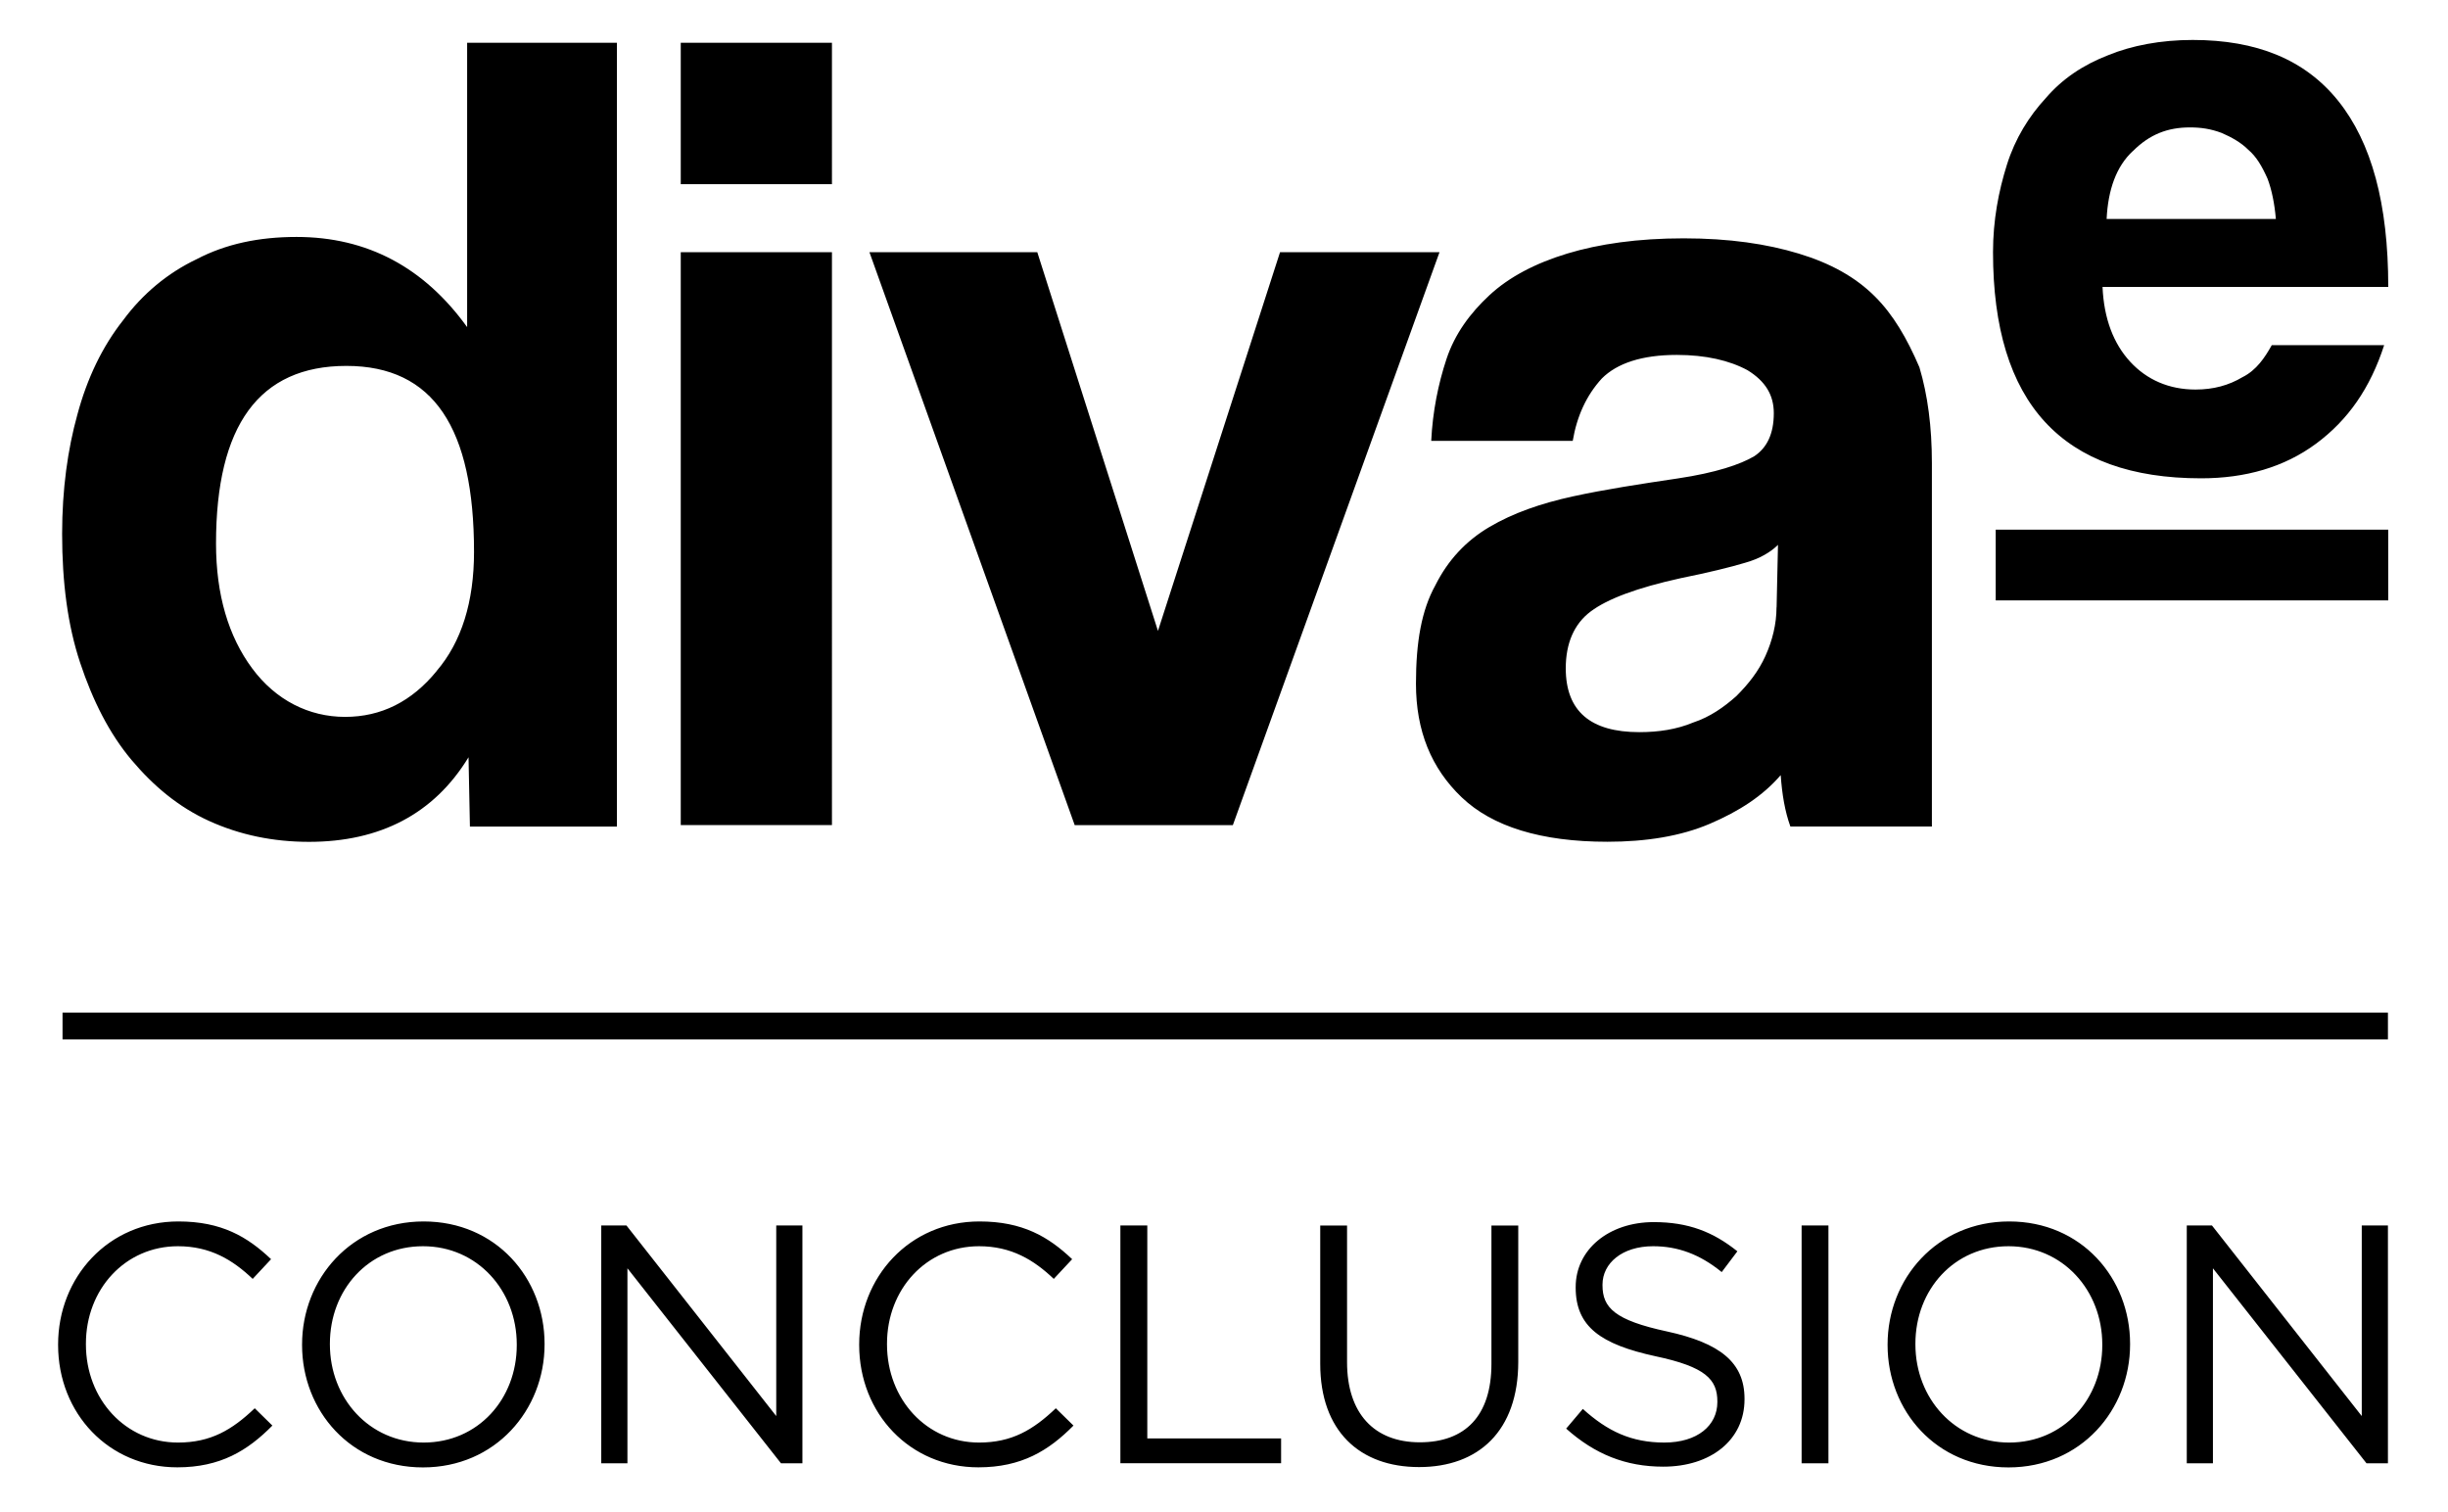
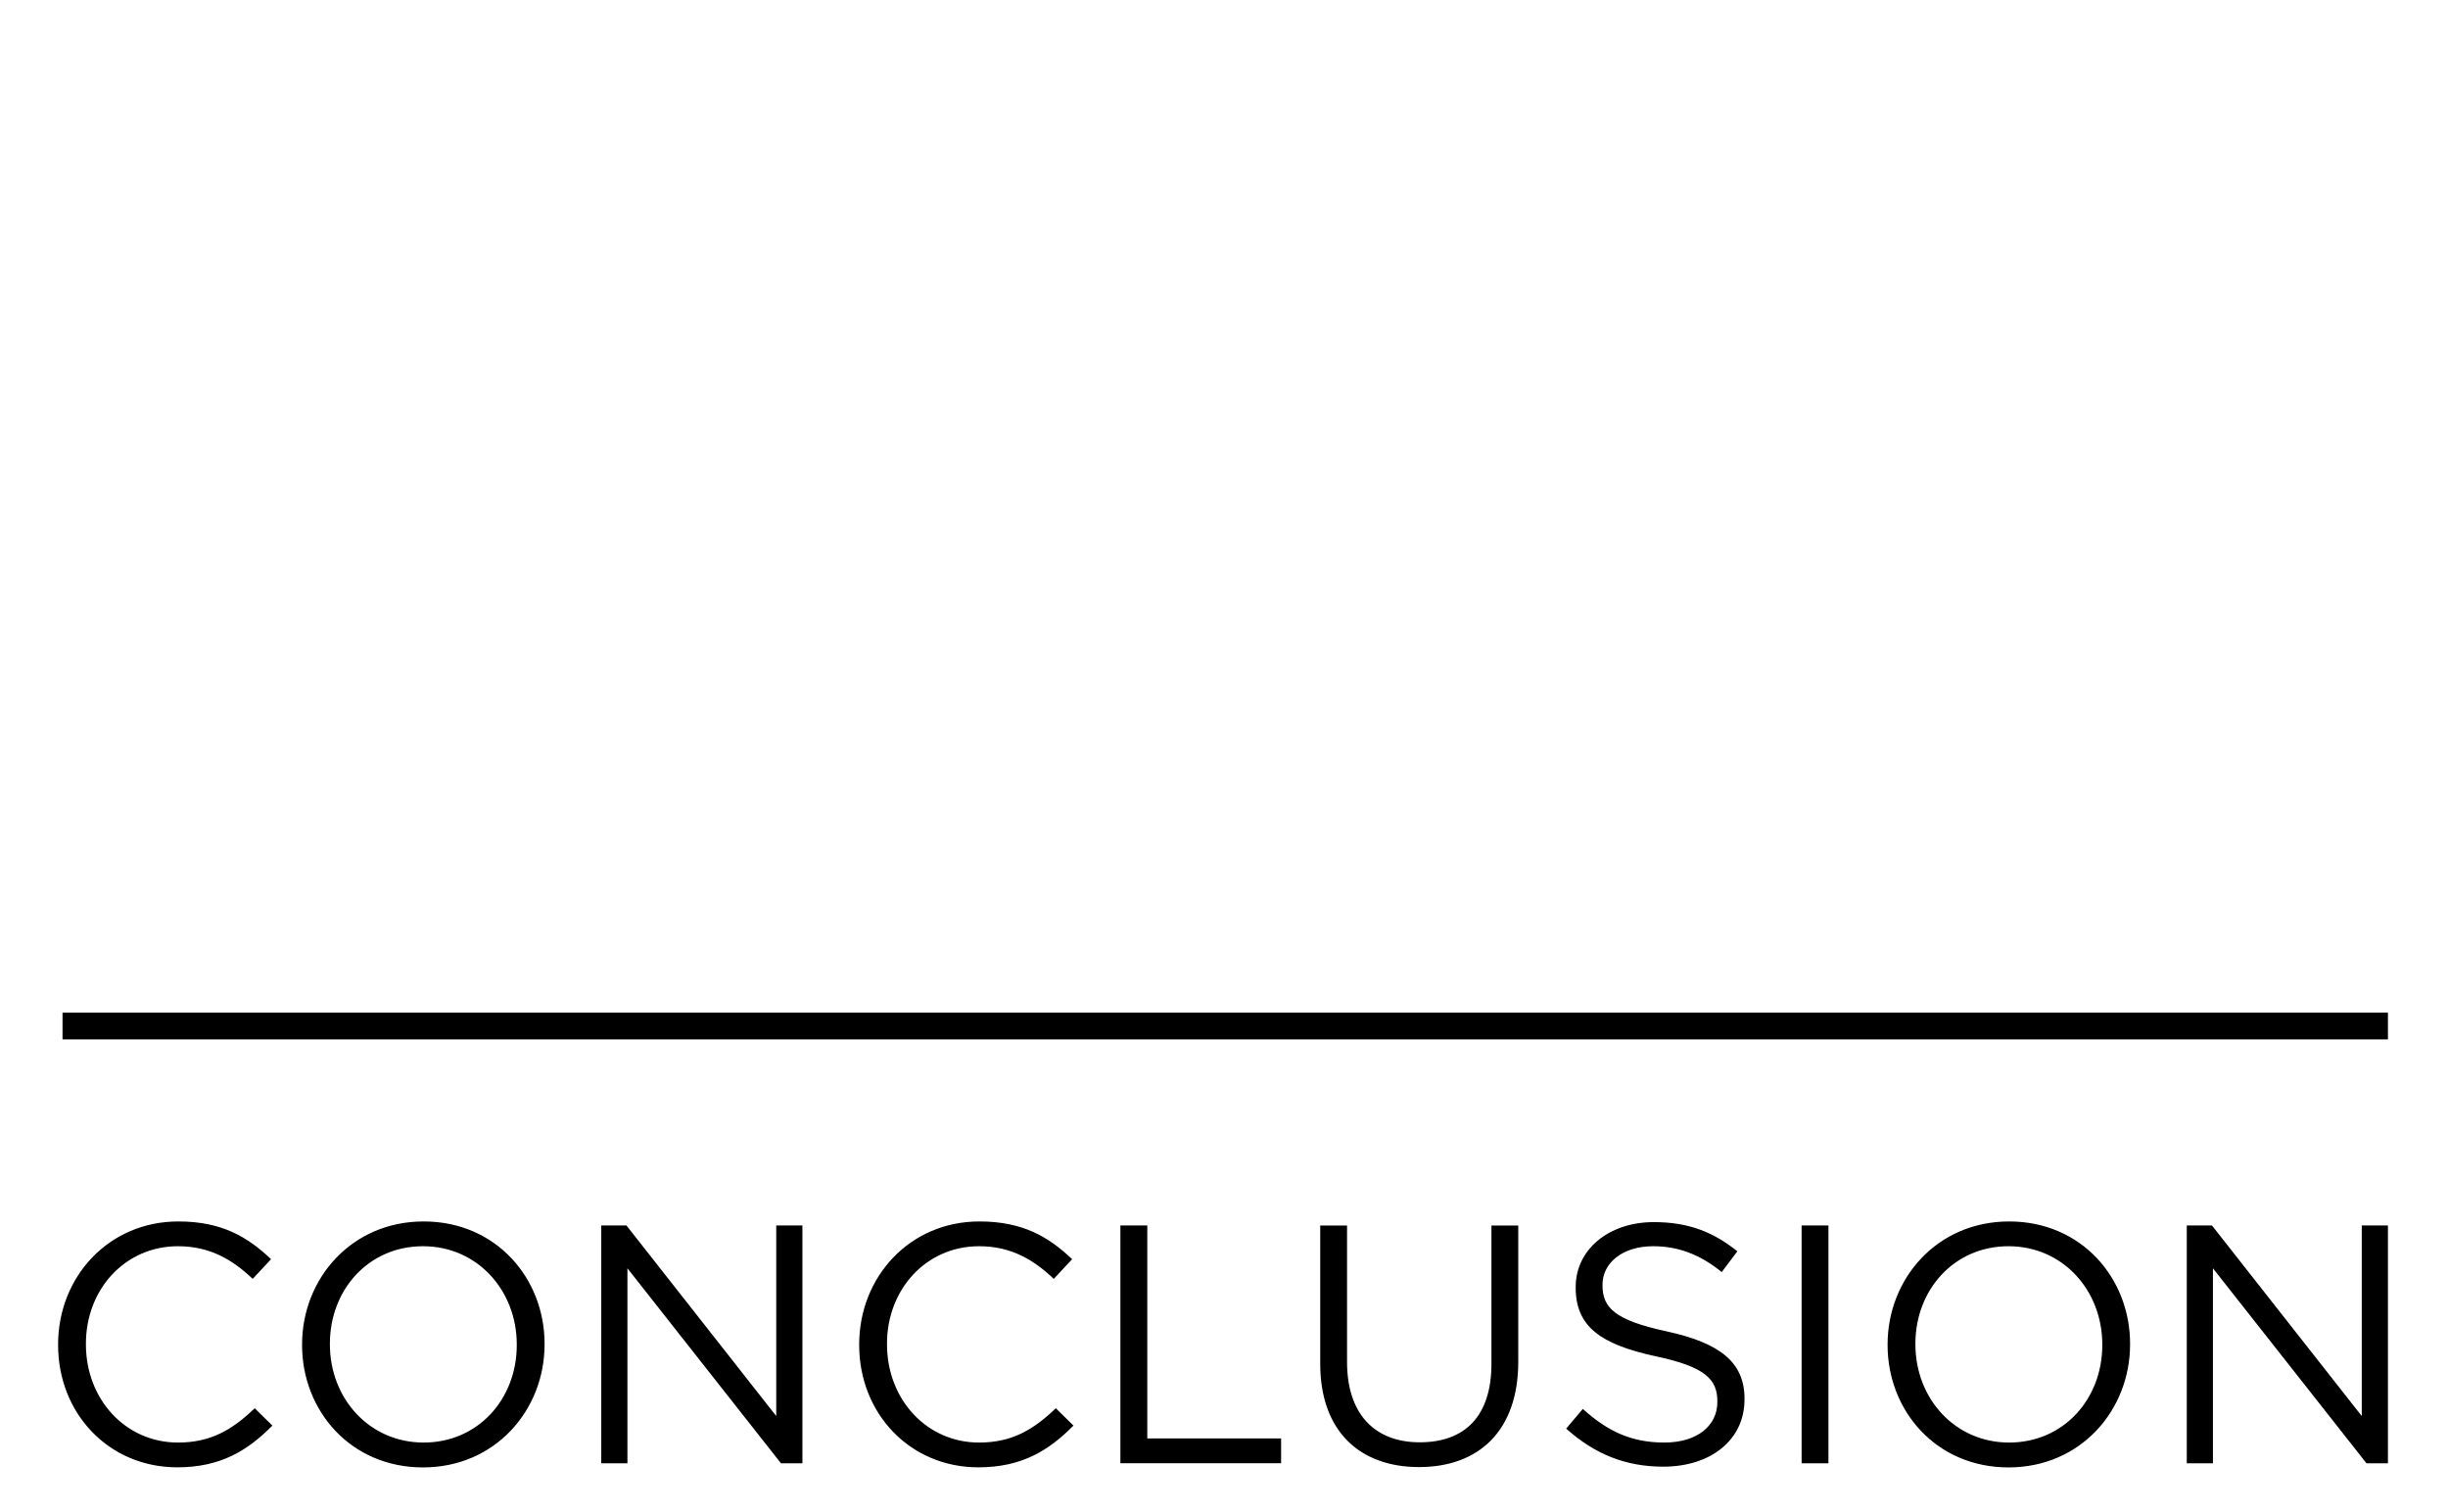
<svg xmlns="http://www.w3.org/2000/svg" version="1.1" viewBox="0 0 298 184">
  <g>
    <g id="Ebene_1">
      <g>
        <path d="M7.073,163.728v-.08c0-8.189,6.122-14.97,14.64-14.97,5.253,0,8.399,1.857,11.285,4.594l-2.237,2.397c-2.437-2.317-5.173-3.975-9.098-3.975-6.411,0-11.205,5.213-11.205,11.864v.08c0,6.701,4.834,11.953,11.205,11.953,3.975,0,6.571-1.527,9.347-4.174l2.147,2.107c-3.016,3.056-6.331,5.083-11.574,5.083-8.349,0-14.51-6.571-14.51-14.889v.01ZM36.772,163.728v-.08c0-7.979,5.992-14.97,14.8-14.97s14.72,6.911,14.72,14.89v.08c0,7.979-5.991,14.969-14.8,14.969s-14.72-6.91-14.72-14.889ZM62.907,163.728v-.08c0-6.571-4.794-11.954-11.415-11.954s-11.334,5.293-11.334,11.864v.08c0,6.571,4.793,11.953,11.414,11.953s11.335-5.292,11.335-11.863ZM73.203,149.167h3.056l18.235,23.199v-23.199h3.186v28.951h-2.607l-18.694-23.738v23.738h-3.186v-28.951h.01ZM104.59,163.728v-.08c0-8.189,6.122-14.97,14.64-14.97,5.253,0,8.399,1.857,11.285,4.594l-2.237,2.397c-2.437-2.317-5.173-3.975-9.097-3.975-6.412,0-11.205,5.213-11.205,11.864v.08c0,6.701,4.833,11.953,11.205,11.953,3.974,0,6.571-1.527,9.347-4.174l2.147,2.107c-3.016,3.056-6.331,5.083-11.574,5.083-8.349,0-14.511-6.571-14.511-14.889v.01ZM136.397,149.167h3.266v25.925h16.288v3.016h-19.564v-28.951l.01.01ZM160.714,166.004v-16.827h3.266v16.628c0,6.241,3.305,9.756,8.848,9.756s8.728-3.225,8.728-9.557v-16.827h3.265v16.578c0,8.438-4.843,12.822-12.073,12.822s-12.034-4.384-12.034-12.573ZM190.653,173.894l2.028-2.397c3.016,2.726,5.912,4.094,9.926,4.094s6.451-2.067,6.451-4.923v-.08c0-2.686-1.448-4.214-7.529-5.502-6.661-1.448-9.717-3.595-9.717-8.349v-.08c0-4.544,4.014-7.899,9.507-7.899,4.214,0,7.24,1.198,10.176,3.555l-1.907,2.527c-2.687-2.187-5.373-3.146-8.349-3.146-3.765,0-6.162,2.067-6.162,4.674v.079c0,2.727,1.488,4.255,7.86,5.623,6.451,1.408,9.427,3.765,9.427,8.189v.08c0,4.963-4.134,8.188-9.887,8.188-4.593,0-8.348-1.527-11.824-4.633ZM219.314,149.167h3.266v28.951h-3.266v-28.951ZM229.78,163.728v-.08c0-7.979,5.992-14.97,14.8-14.97s14.72,6.911,14.72,14.89v.08c0,7.979-5.992,14.969-14.8,14.969s-14.72-6.91-14.72-14.889ZM255.915,163.728v-.08c0-6.571-4.794-11.954-11.415-11.954s-11.334,5.293-11.334,11.864v.08c0,6.571,4.793,11.953,11.414,11.953s11.335-5.292,11.335-11.863ZM266.211,149.167h3.056l18.235,23.199v-23.199h3.186v28.951h-2.607l-18.695-23.738v23.738h-3.185v-28.951h.01Z" />
        <path d="M7.612,123.263h283.076v3.255H7.612v-3.255Z" />
-         <path d="M56.865,39.816c-5.233-7.26-12.153-10.975-20.772-10.975-4.563,0-8.608.849-12.153,2.706-3.545,1.688-6.581,4.224-8.948,7.43-2.536,3.206-4.394,7.09-5.572,11.484-1.179,4.225-1.858,9.118-1.858,14.521,0,5.912.679,11.145,2.197,15.698,1.518,4.564,3.545,8.609,6.252,11.824,2.706,3.206,5.742,5.743,9.457,7.43,3.715,1.688,7.769,2.537,12.153,2.537,8.609,0,15.2-3.376,19.414-10.296l.17,8.438h17.895V5.203h-18.235v34.613ZM53.15,81.689c-3.036,3.715-6.751,5.572-11.145,5.572s-8.438-2.027-11.314-5.912c-2.876-3.884-4.394-8.947-4.394-15.199,0-14.35,5.233-21.611,15.868-21.611s15.539,7.6,15.539,22.63c0,6.081-1.518,10.975-4.564,14.52M82.87,22.42h18.405V5.203h-18.405v17.227-.01ZM82.87,100.434h18.405V30.698h-18.405v69.736ZM175.234,30.698h-19.413l-14.86,46.098-14.69-46.098h-20.432l24.986,69.736h19.254l25.155-69.736ZM228.252,36.101c-2.366-2.367-5.402-4.055-9.287-5.233-3.885-1.178-8.439-1.857-14.011-1.857s-10.296.679-14.181,1.857c-3.884,1.178-7.09,2.866-9.457,5.063s-4.224,4.724-5.233,7.77c-1.008,3.035-1.687,6.421-1.857,9.966h17.226c.51-3.036,1.688-5.572,3.545-7.6,1.858-1.857,4.894-2.866,9.118-2.866,3.545,0,6.421.679,8.608,1.858,2.197,1.348,3.206,3.036,3.206,5.233,0,2.536-.849,4.224-2.367,5.233-1.687,1.008-4.723,2.027-9.287,2.706s-8.948,1.348-12.833,2.197c-3.884.849-7.26,2.027-10.126,3.715-2.866,1.688-5.063,4.054-6.581,7.09-1.688,3.036-2.367,6.921-2.367,11.984,0,5.742,1.858,10.296,5.573,13.841,3.715,3.545,9.627,5.403,17.726,5.403,4.723,0,8.947-.679,12.493-2.197,3.545-1.518,6.421-3.376,8.608-5.912.17,2.367.509,4.394,1.178,6.251h17.227v-44.24c0-4.394-.509-8.278-1.518-11.654-1.518-3.545-3.206-6.421-5.403-8.608M216.259,73.93c0,2.027-.51,4.054-1.349,5.912-.838,1.857-2.027,3.375-3.545,4.893-1.518,1.348-3.205,2.536-5.233,3.206-2.027.848-4.224,1.178-6.581,1.178-5.912,0-8.948-2.537-8.948-7.77,0-3.035,1.009-5.402,3.036-6.92,2.028-1.518,5.573-2.866,10.975-4.055,3.376-.679,6.082-1.348,7.77-1.857,1.857-.509,3.206-1.348,4.054-2.197l-.169,7.6-.01.01ZM273.002,45.898c-1.688,1.008-3.546,1.518-5.743,1.518-3.205,0-5.912-1.179-7.939-3.376-2.027-2.197-3.206-5.233-3.375-9.117h34.782c0-10.127-2.027-17.557-6.081-22.63-4.055-5.063-9.967-7.43-17.726-7.43-3.885,0-7.43.679-10.296,1.858-3.036,1.178-5.573,2.866-7.6,5.233-2.027,2.197-3.715,4.893-4.723,8.109-1.009,3.205-1.688,6.751-1.688,10.635,0,18.405,8.438,27.523,25.325,27.523,5.403,0,10.127-1.348,14.011-4.224,3.885-2.876,6.581-6.751,8.279-11.984h-13.681c-.849,1.518-1.858,3.036-3.545,3.885M259.66,18.375c2.027-2.027,4.224-2.866,6.92-2.866,1.348,0,2.537.17,3.885.679,1.178.509,2.367,1.178,3.206,2.027,1.008.849,1.687,2.027,2.366,3.545.51,1.349.849,3.036,1.009,4.894h-20.602c.17-3.545,1.178-6.421,3.206-8.279" />
-         <path d="M242.942,64.472h47.785v8.609h-47.785v-8.609Z" />
      </g>
    </g>
  </g>
</svg>